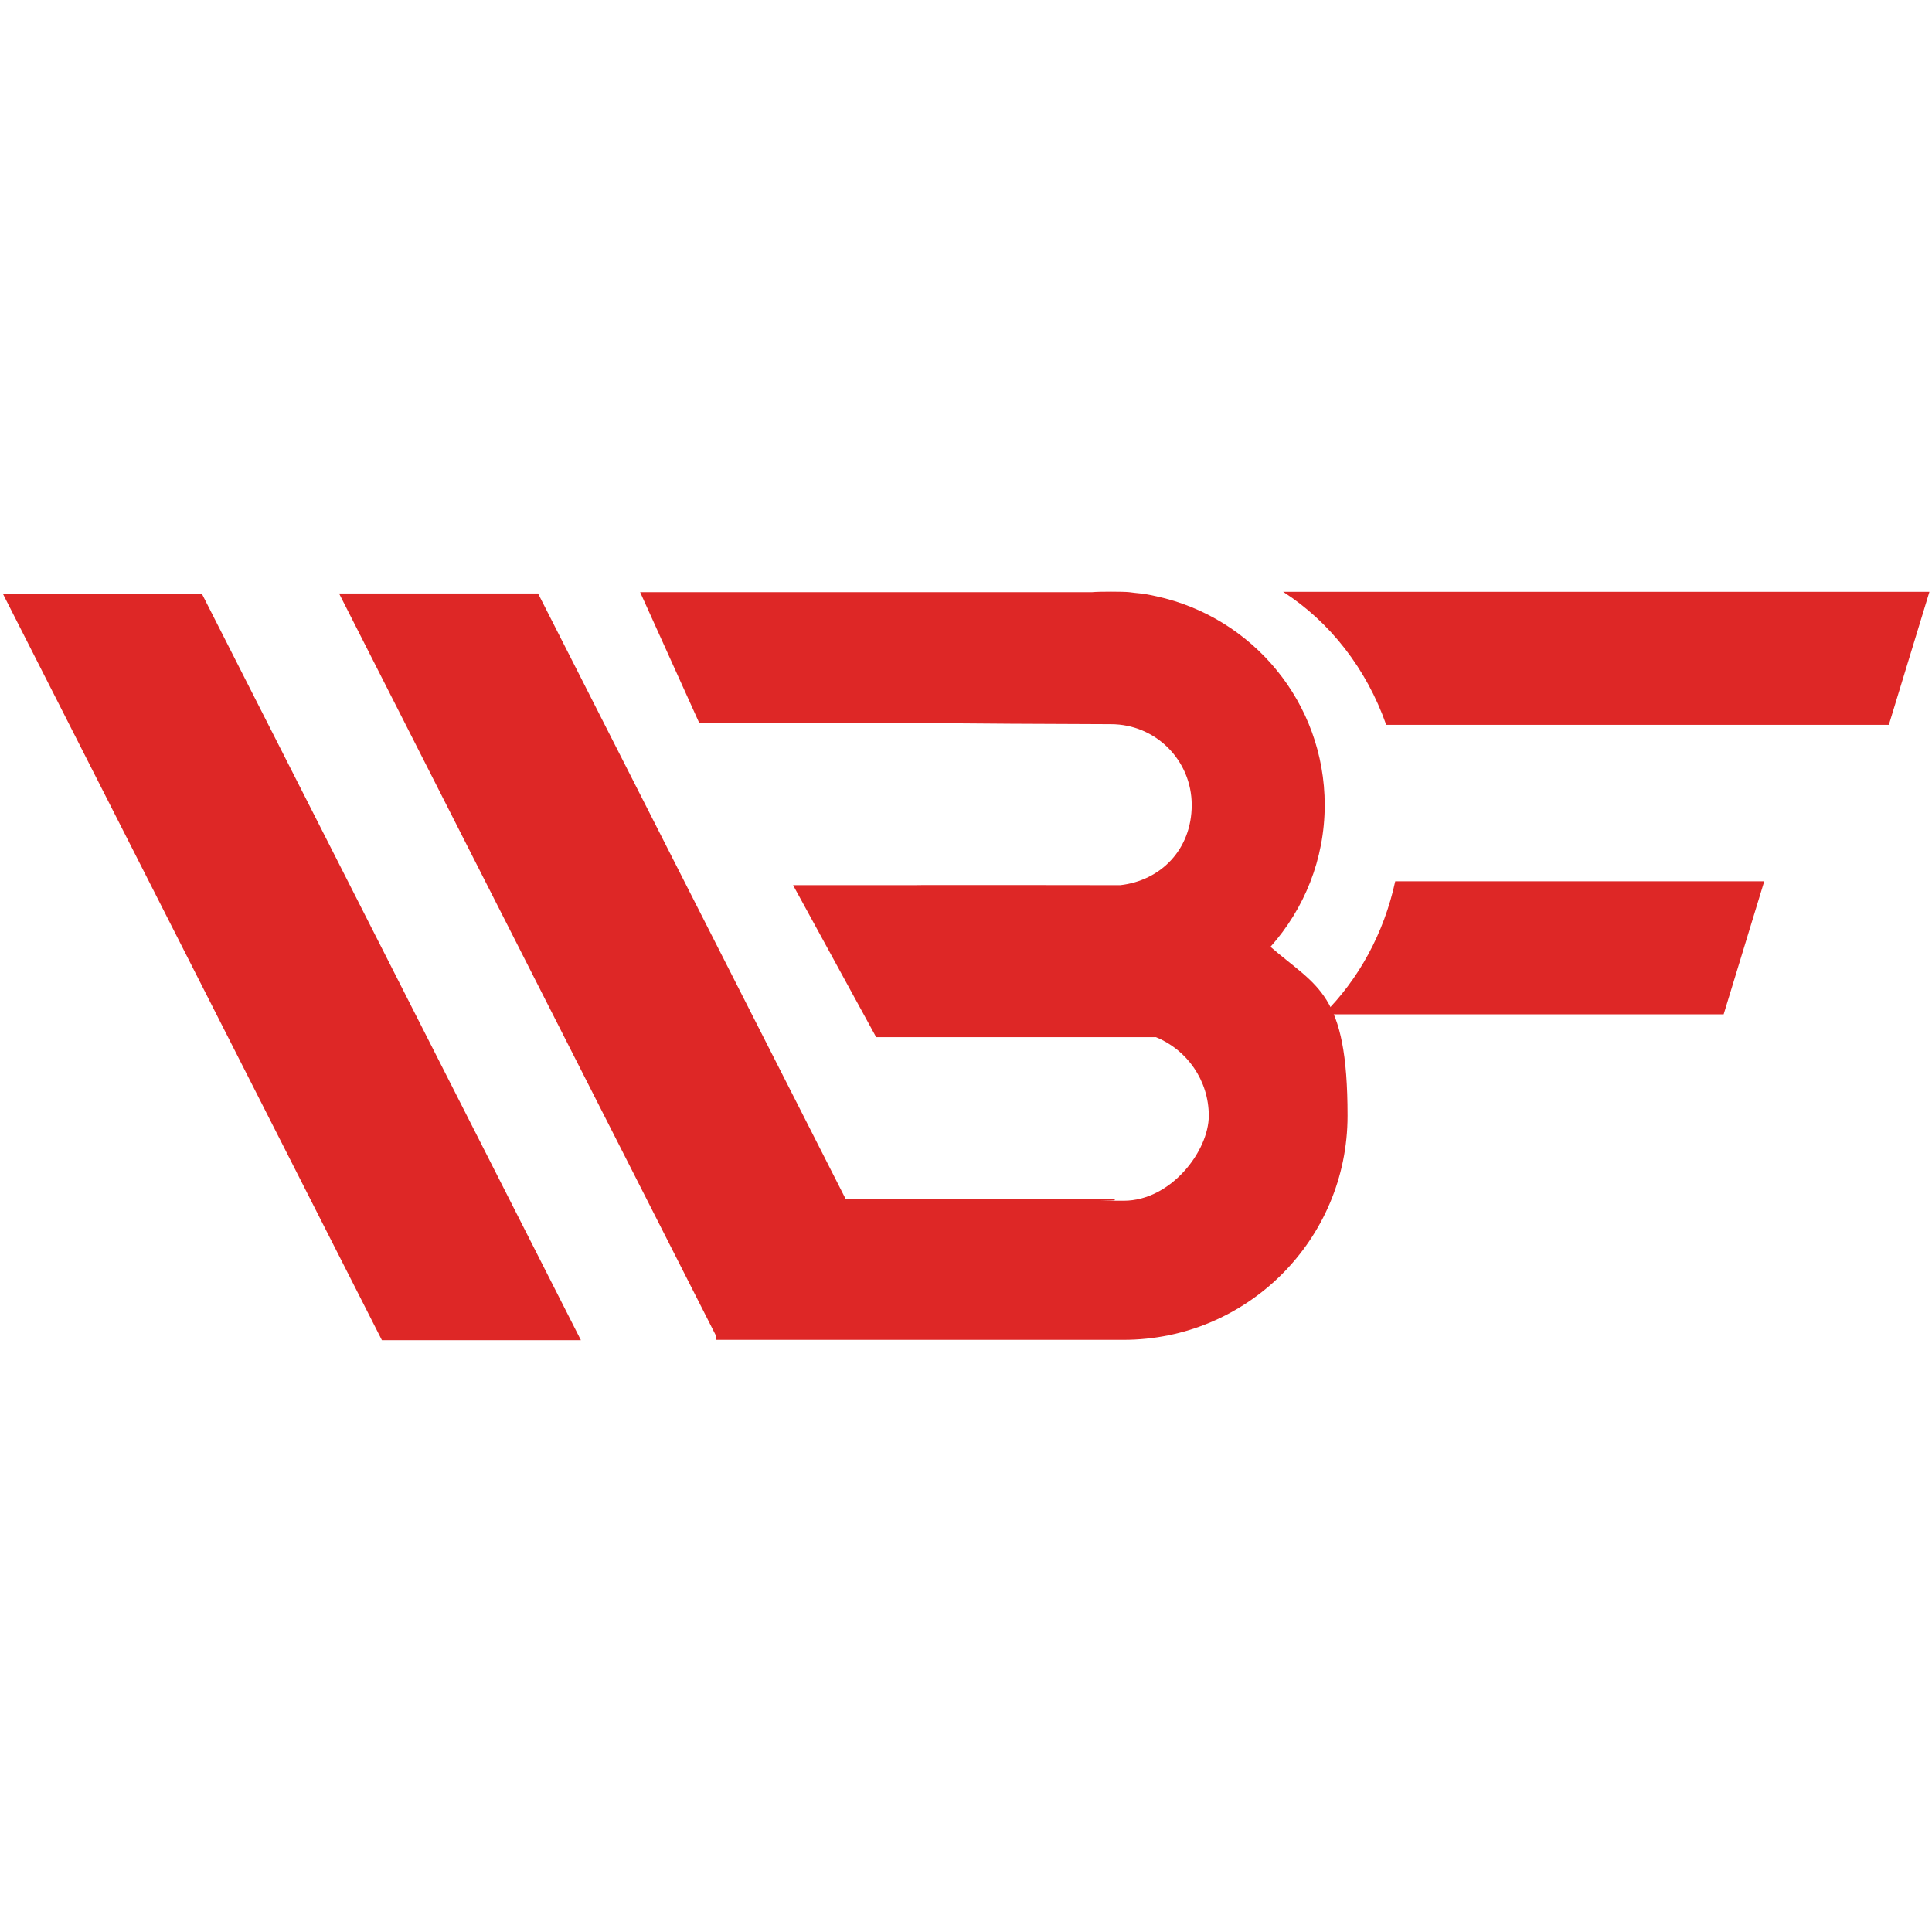
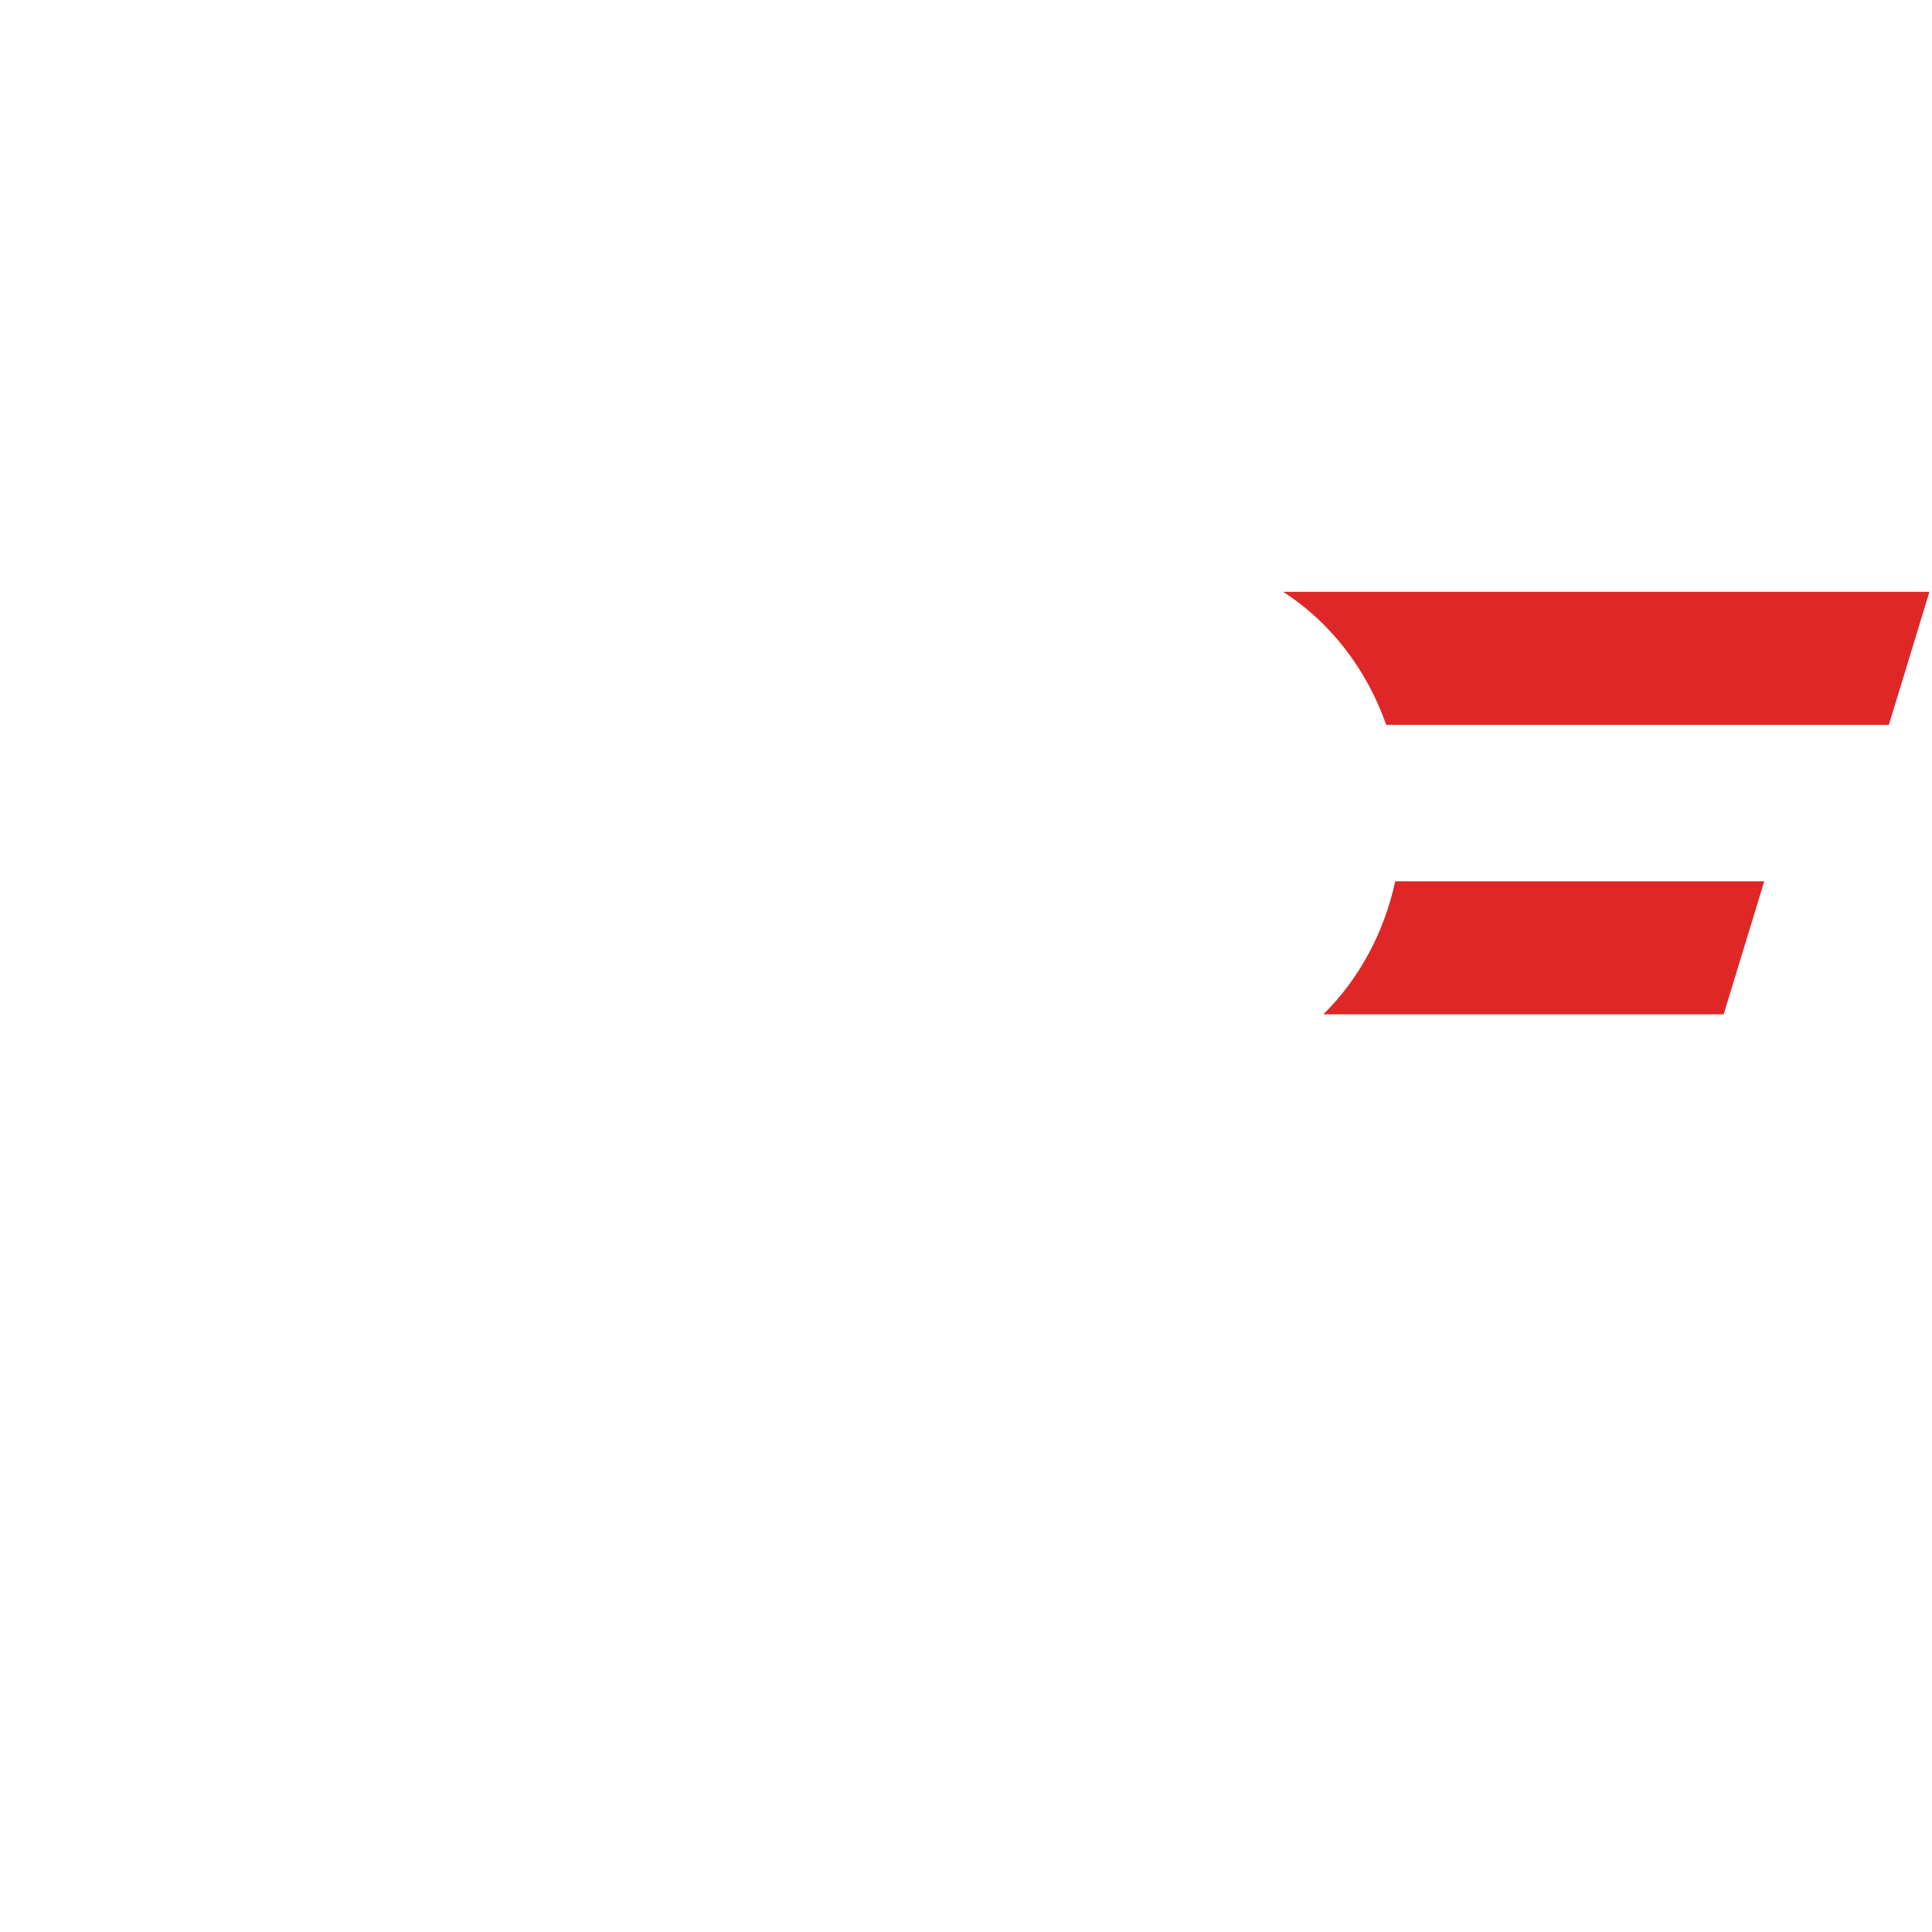
<svg xmlns="http://www.w3.org/2000/svg" id="Layer_2" version="1.1" viewBox="0 0 600 600">
  <defs>
    <style>
      .st0 {
        fill: #de2726;
      }
    </style>
  </defs>
  <g id="Layer_1-2">
    <path class="st0" d="M398.5,183.8c14.5,9.3,25.9,23.9,32,41.3h156.1l12.6-41.3h-200.7Z" />
-     <polygon class="st0" points="180.4 416.2 118.6 416.2 .9 184.4 62.7 184.4 180.4 416.2" />
-     <path class="st0" d="M394.6,294c10.4-11.7,16.8-27.1,16.8-44,0-31.8-22.4-58.3-52.2-64.8-4.8-1.1-5.9-.9-8.5-1.3-1.8-.2-9.6-.2-11.5,0h-140.4l18.3,40.5h66.8c0,.3,59.9.5,61.1.5,13.9,0,25.1,11.2,25.1,25.1s-9.7,23.5-22.2,24.9c0,0-64.4-.1-64.3,0h-37.3l25.8,47.2h86.9c9.6,3.9,16.4,13.4,16.4,24.4s-11.8,26.4-26.4,26.4-1.9,0-2.8-.2v-.4h-83.6l-95.5-188h-61.8l117,230.4v1.4h123.8c.9,0,1.9,0,2.8,0,38.4,0,69.6-31.1,69.6-69.6s-9.4-39.8-24.1-52.6h0Z" />
    <path class="st0" d="M433.3,273.7c-3.5,16.2-11.4,30.5-22.3,41.3h124.3l12.6-41.3h-114.7,0Z" />
  </g>
</svg>